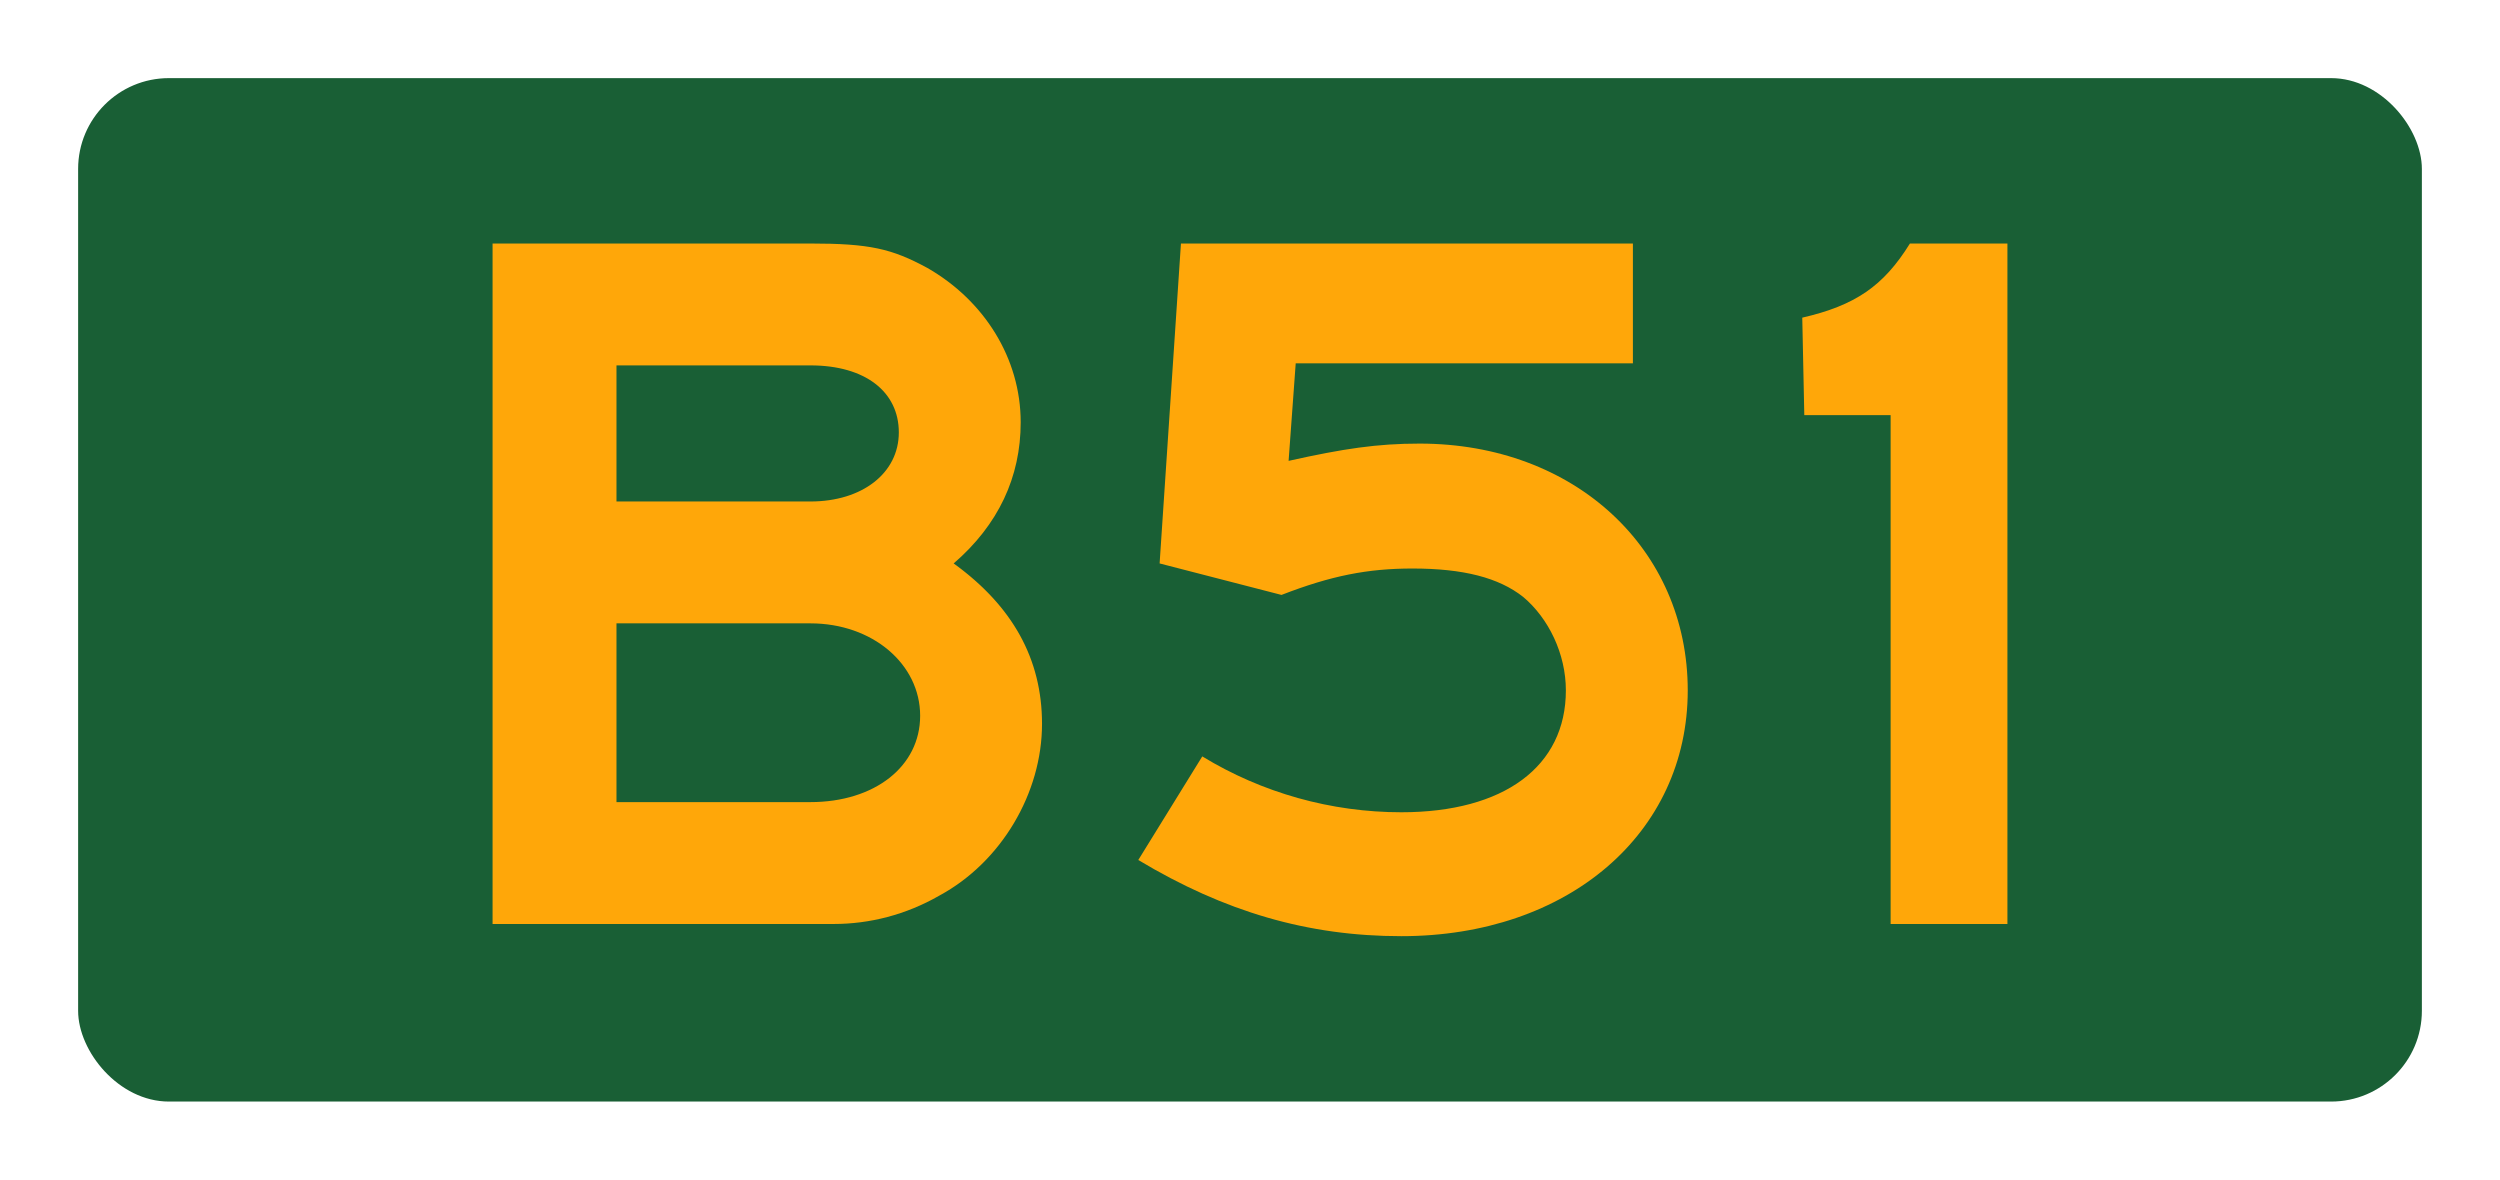
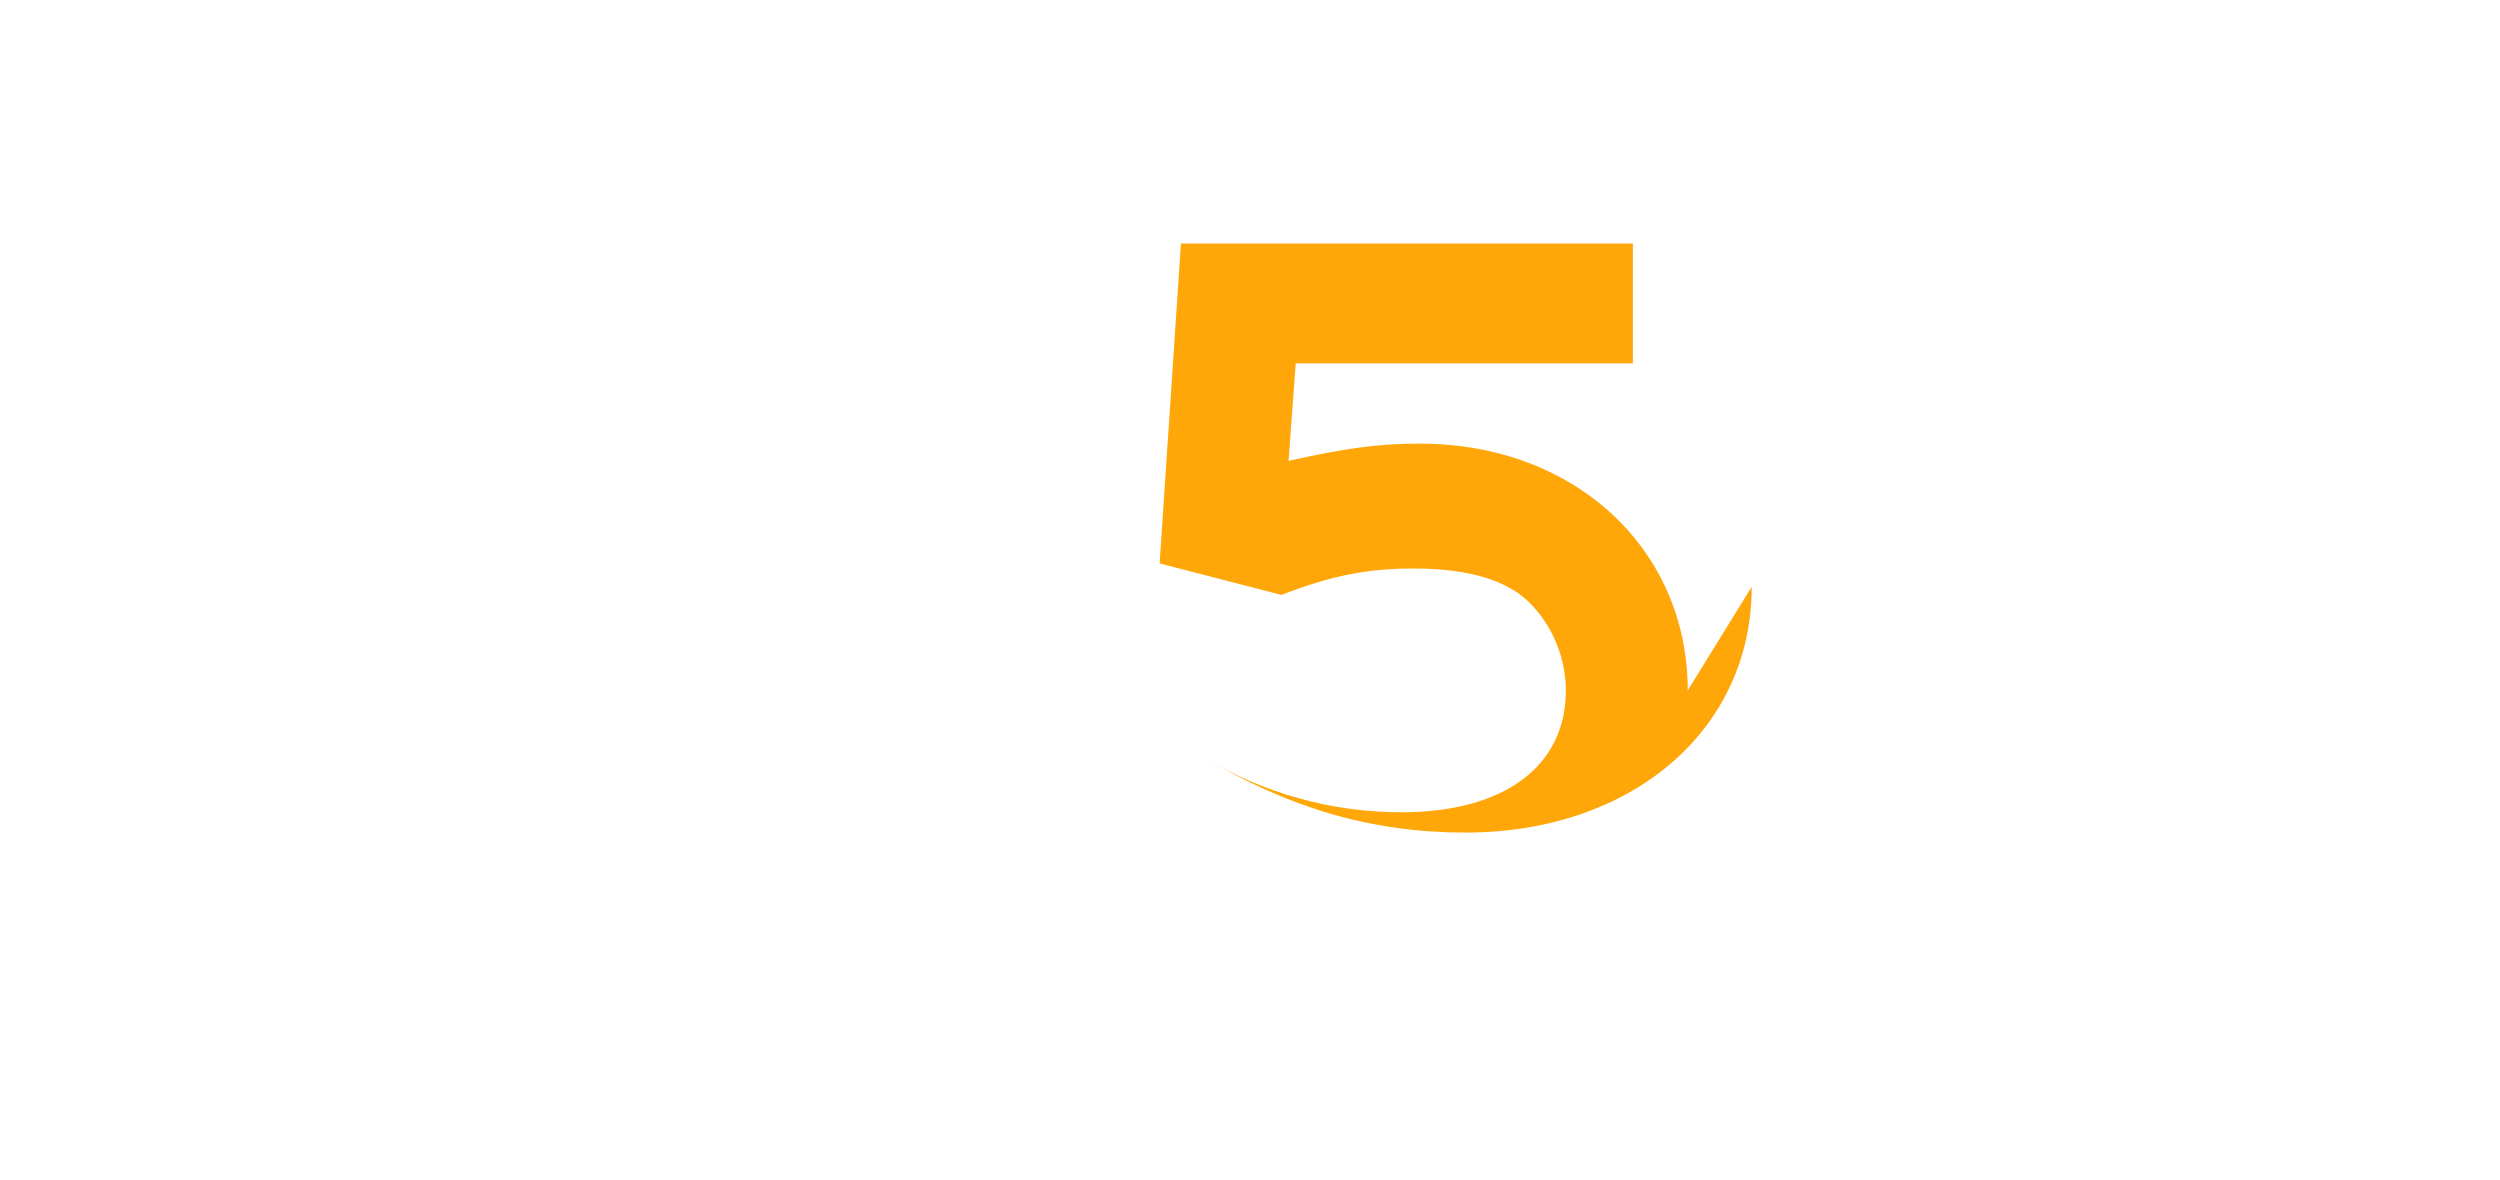
<svg xmlns="http://www.w3.org/2000/svg" xmlns:ns1="http://www.inkscape.org/namespaces/inkscape" xmlns:ns2="http://sodipodi.sourceforge.net/DTD/sodipodi-0.dtd" xmlns:xlink="http://www.w3.org/1999/xlink" width="320" height="151" id="svg3782" version="1.1" ns1:version="0.48.3.1 r9886" ns2:docname="Australian Alphanumeric Route B52.svg">
  <defs id="defs3784">
    <linearGradient ns1:collect="always" id="linearGradient3772">
      <stop style="stop-color:#ffa709;stop-opacity:1;" offset="0" id="stop3774" />
      <stop style="stop-color:#ffa709;stop-opacity:0;" offset="1" id="stop3776" />
    </linearGradient>
    <linearGradient ns1:collect="always" xlink:href="#linearGradient3772" id="linearGradient3778" x1="-1740.409" y1="-456.382" x2="-1348.419" y2="-456.382" gradientUnits="userSpaceOnUse" />
  </defs>
  <ns2:namedview id="base" pagecolor="#ffffff" bordercolor="#666666" borderopacity="1.0" ns1:pageopacity="0.0" ns1:pageshadow="2" ns1:zoom="1" ns1:cx="95.5" ns1:cy="-37.413603" ns1:document-units="px" ns1:current-layer="layer1" showgrid="false" fit-margin-top="10" fit-margin-right="10" fit-margin-bottom="10" fit-margin-left="10" ns1:window-width="1920" ns1:window-height="1150" ns1:window-x="0" ns1:window-y="0" ns1:window-maximized="1" />
  <g ns1:label="Layer 1" ns1:groupmode="layer" id="layer1" transform="translate(1334.744,269.523)">
-     <rect style="fill:#195f35;fill-opacity:1;fill-rule:nonzero;stroke:none" id="rect4257" width="300" height="131" x="10" y="10" transform="translate(-1334.744,-269.523)" ry="11.621" />
    <g transform="translate(-1283.005,-270.529)" style="font-size:130px;font-style:normal;font-variant:normal;font-weight:normal;font-stretch:normal;line-height:125%;letter-spacing:0px;word-spacing:0px;fill:#ffa709;fill-opacity:1;stroke:none;font-family:Roadgeek 2005 Series E;-inkscape-font-specification:Roadgeek 2005 Series E" id="flowRoot2991">
-       <path d="m 81.64,93.666 c 0,-8.32 -3.77,-15.08 -11.31,-20.54 5.72,-4.94 8.58,-11.05 8.58,-18.07 0,-8.19 -4.68,-15.6 -11.96,-19.76 -4.55,-2.47 -7.41,-3.12 -14.95,-3.12 l -40.69,0 0,87.1 43.68,0 c 4.55,0 9.23,-1.17 13.52,-3.64 7.93,-4.29 13.13,-13.13 13.13,-21.97 m -18.33,-37.31 c 0,5.2 -4.68,8.84 -11.31,8.84 l -24.83,0 0,-17.42 24.83,0 c 7.02,0 11.31,3.38 11.31,8.58 m 2.73,36.27 c 0,6.5 -5.85,11.05 -14.04,11.05 l -24.83,0 0,-22.88 24.83,0 c 7.93,0 14.04,5.2 14.04,11.83" style="" id="path3442" />
-       <path d="m 164.292,89.376 c 0,-18.07 -14.43,-31.59 -34.32,-31.59 -5.46,0 -9.75,0.65 -16.77,2.21 l 0.91,-12.48 43.16,0 0,-15.34 -57.85,0 -2.73,40.95 15.6,4.03 c 6.37,-2.47 11.05,-3.38 16.77,-3.38 6.5,0 11.05,1.17 14.17,3.64 3.25,2.73 5.46,7.28 5.46,11.96 0,9.75 -7.93,15.6 -21.06,15.6 -8.97,0 -17.81,-2.47 -25.48,-7.15 l -8.19,13.26 c 11.05,6.63 21.71,9.75 33.67,9.75 21.32,0 36.66,-13.13 36.66,-31.46" style="" id="path3444" />
-       <path d="m 205.211,119.276 0,-87.1 -12.48,0 c -3.38,5.46 -7.02,7.93 -13.78,9.49 l 0.26,12.48 11.05,0 0,65.13 14.95,0" style="" id="path3446" />
+       <path d="m 164.292,89.376 c 0,-18.07 -14.43,-31.59 -34.32,-31.59 -5.46,0 -9.75,0.65 -16.77,2.21 l 0.91,-12.48 43.16,0 0,-15.34 -57.85,0 -2.73,40.95 15.6,4.03 c 6.37,-2.47 11.05,-3.38 16.77,-3.38 6.5,0 11.05,1.17 14.17,3.64 3.25,2.73 5.46,7.28 5.46,11.96 0,9.75 -7.93,15.6 -21.06,15.6 -8.97,0 -17.81,-2.47 -25.48,-7.15 c 11.05,6.63 21.71,9.75 33.67,9.75 21.32,0 36.66,-13.13 36.66,-31.46" style="" id="path3444" />
    </g>
  </g>
</svg>